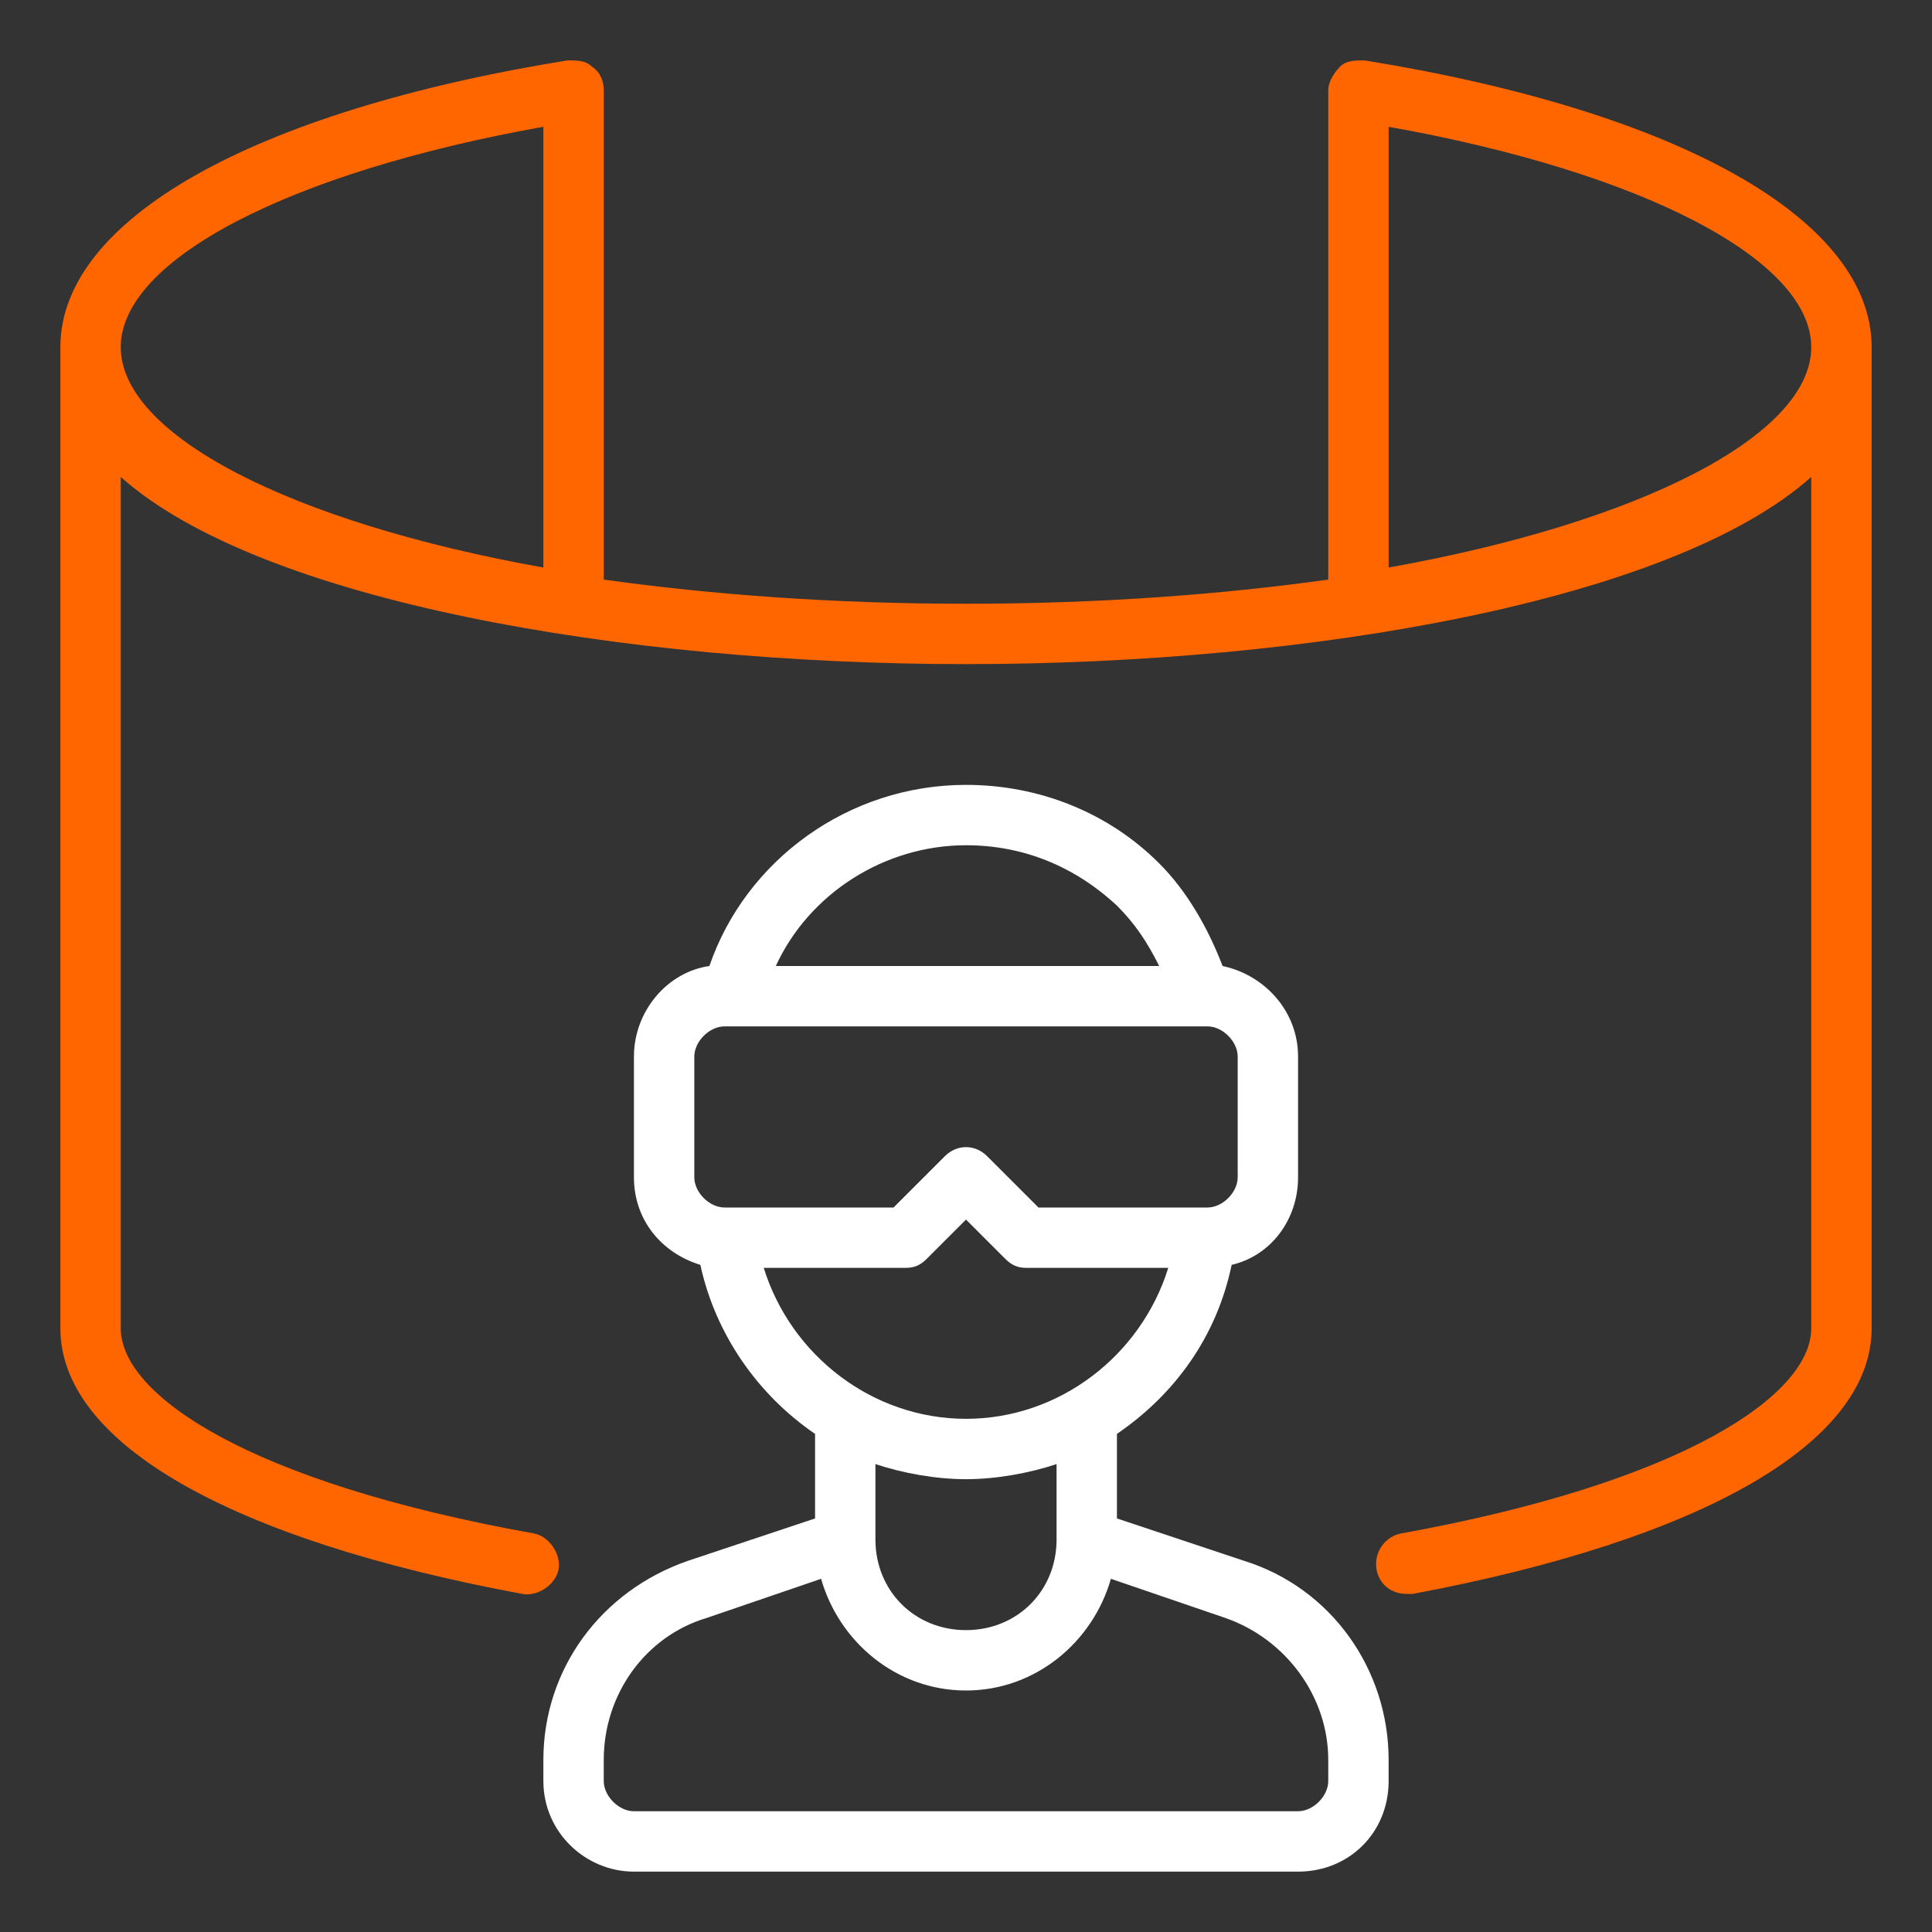
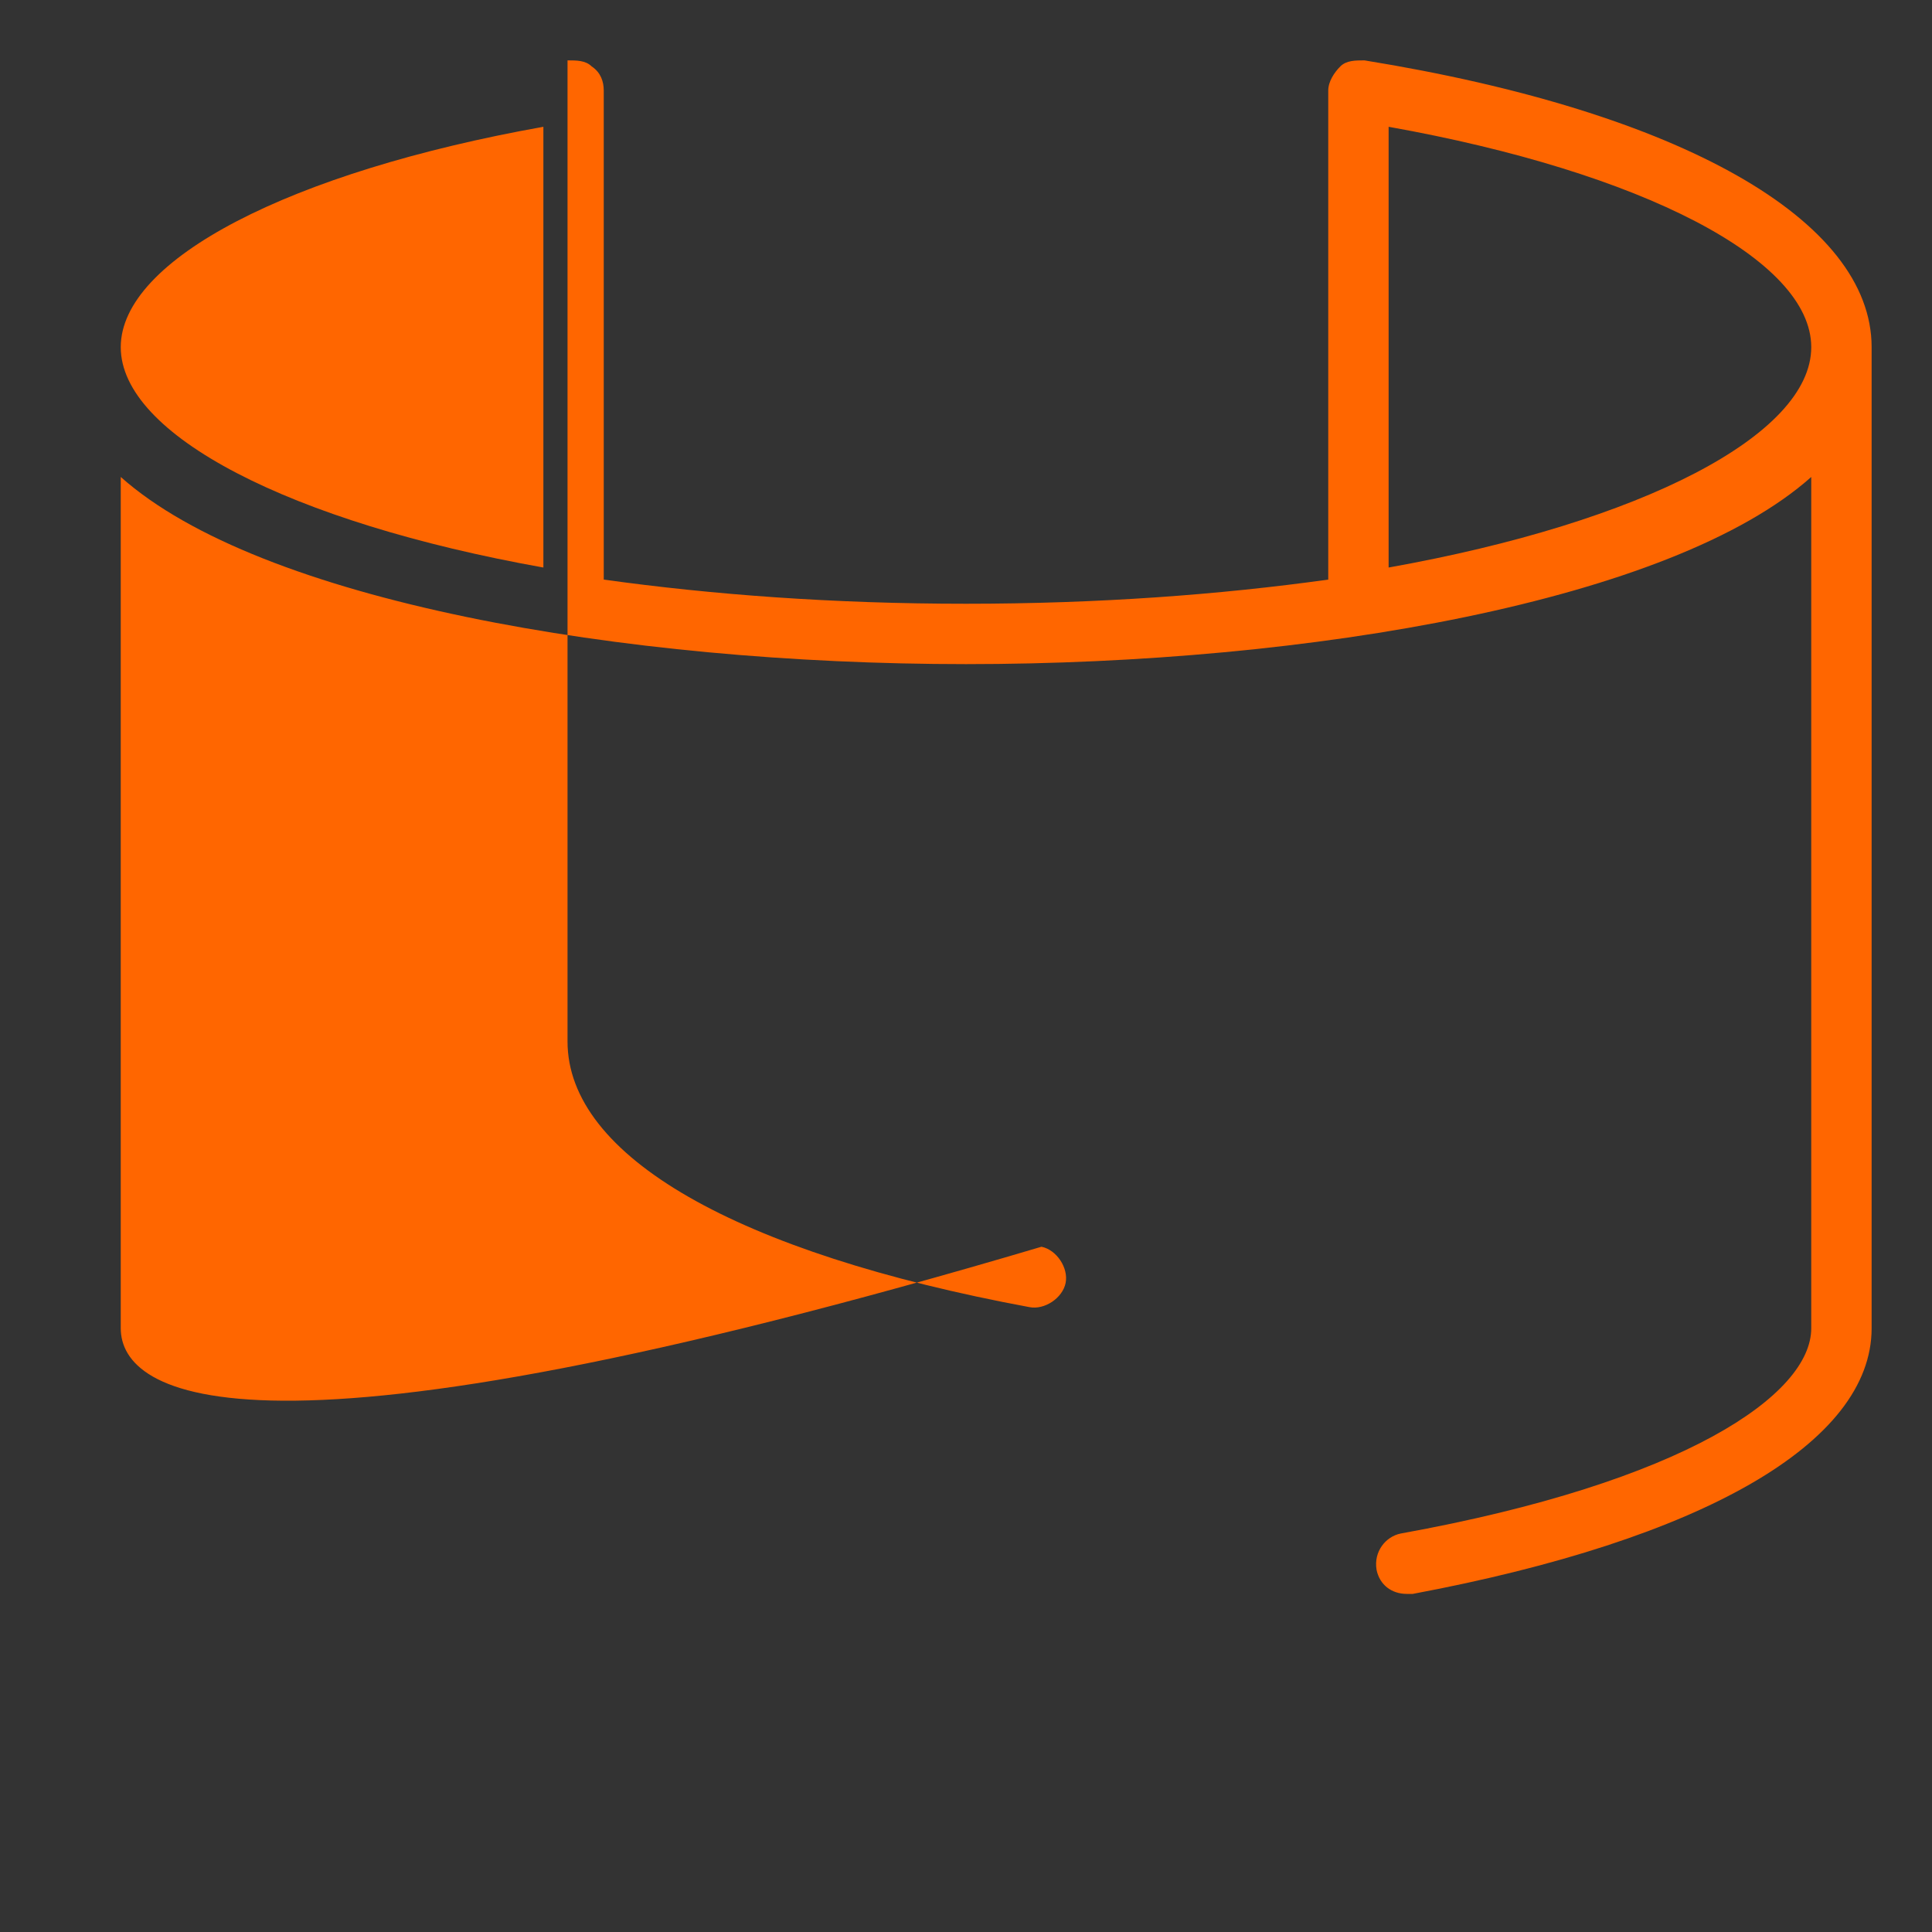
<svg xmlns="http://www.w3.org/2000/svg" id="Virtual_Tour" x="0px" y="0px" viewBox="0 0 64 64" style="enable-background:new 0 0 64 64;" xml:space="preserve">
  <rect x="0" y="0" width="64" height="64" fill="#333333" stroke="none" />
  <style type="text/css">	.st0{fill:#FF6600;}	.st1{fill:#FFFFFF;}</style>
-   <path class="st0" d="M62,11.5c0-4.2-6.3-7.8-16.8-9.5c-0.3,0-0.6,0-0.8,0.2S44,2.7,44,3v16.2c-3.6,0.5-7.6,0.8-12,0.8 s-8.4-0.3-12-0.8V3c0-0.3-0.1-0.6-0.4-0.8C19.4,2,19.1,2,18.8,2C8.3,3.7,2,7.3,2,11.5c0,0.1,0,0.2,0,0.3c0,0.1,0,0.1,0,0.2v32 c0,3.8,5.6,7,15.3,8.8c0.5,0.1,1.1-0.3,1.2-0.8c0.1-0.5-0.3-1.1-0.8-1.2C8.2,49.1,4,46.2,4,44V15.8C8.6,19.9,20.6,22,32,22 s23.4-2.1,28-6.2V44c0,2.2-4.2,5.1-13.6,6.8c-0.5,0.1-0.9,0.6-0.8,1.2c0.1,0.5,0.5,0.8,1,0.8c0.1,0,0.1,0,0.2,0 C56.4,51,62,47.8,62,44V12c0-0.1,0-0.1,0-0.2C62,11.7,62,11.6,62,11.5L62,11.5z M18,4.2v14.6c-8.4-1.5-14-4.4-14-7.3S9.6,5.7,18,4.2 z M46,4.2c8.4,1.5,14,4.4,14,7.3s-5.6,5.8-14,7.3V4.2z" />
-   <path class="st1" d="M41.2,51.7L37,50.3v-2.8c1.9-1.3,3.3-3.2,3.8-5.6c1.3-0.3,2.2-1.5,2.2-2.9v-4c0-1.5-1.1-2.7-2.5-3 c-0.5-1.3-1.2-2.5-2.1-3.4c-1.7-1.7-4-2.6-6.4-2.6c-3.9,0-7.3,2.5-8.5,6c-1.4,0.2-2.5,1.5-2.5,3v4c0,1.4,0.9,2.5,2.2,2.9 c0.5,2.3,1.9,4.3,3.8,5.6v2.8l-4.2,1.4c-2.9,1-4.8,3.6-4.8,6.6V59c0,1.7,1.4,3,3,3h22c1.7,0,3-1.3,3-3v-0.7 C46,55.3,44.1,52.6,41.2,51.7L41.2,51.7z M32,28c1.9,0,3.6,0.7,5,2c0.6,0.6,1,1.2,1.4,2H25.7C26.8,29.6,29.3,28,32,28L32,28z M23,35 c0-0.5,0.5-1,1-1h15.8l0,0l0,0H40c0.5,0,1,0.5,1,1v4c0,0.5-0.5,1-1,1h-5.6l-1.7-1.7c-0.4-0.4-1-0.4-1.4,0L29.6,40H24 c-0.5,0-1-0.5-1-1L23,35L23,35z M25.3,42H30c0.3,0,0.5-0.1,0.7-0.3l1.3-1.3l1.3,1.3c0.2,0.2,0.4,0.3,0.7,0.3h4.7 c-0.9,2.9-3.6,5-6.7,5S26.2,44.9,25.3,42z M32,49c1,0,2.1-0.2,3-0.5V51c0,1.7-1.3,3-3,3s-3-1.3-3-3v-2.5C29.9,48.8,31,49,32,49z  M44,59c0,0.5-0.5,1-1,1H21c-0.5,0-1-0.5-1-1v-0.7c0-2.2,1.4-4.1,3.4-4.7l3.8-1.3c0.6,2.1,2.5,3.7,4.8,3.7s4.2-1.6,4.8-3.7l3.8,1.3 c2,0.7,3.4,2.6,3.4,4.7V59z" />
+   <path class="st0" d="M62,11.5c0-4.2-6.3-7.8-16.8-9.5c-0.3,0-0.6,0-0.8,0.2S44,2.7,44,3v16.2c-3.6,0.5-7.6,0.8-12,0.8 s-8.4-0.3-12-0.8V3c0-0.3-0.1-0.6-0.4-0.8C19.4,2,19.1,2,18.8,2c0,0.1,0,0.2,0,0.3c0,0.1,0,0.1,0,0.2v32 c0,3.8,5.6,7,15.3,8.8c0.5,0.1,1.1-0.3,1.2-0.8c0.1-0.5-0.3-1.1-0.8-1.2C8.2,49.1,4,46.2,4,44V15.8C8.6,19.9,20.6,22,32,22 s23.4-2.1,28-6.2V44c0,2.2-4.2,5.1-13.6,6.8c-0.5,0.1-0.9,0.6-0.8,1.2c0.1,0.5,0.5,0.8,1,0.8c0.1,0,0.1,0,0.2,0 C56.4,51,62,47.8,62,44V12c0-0.1,0-0.1,0-0.2C62,11.7,62,11.6,62,11.5L62,11.5z M18,4.2v14.6c-8.4-1.5-14-4.4-14-7.3S9.6,5.7,18,4.2 z M46,4.2c8.4,1.5,14,4.4,14,7.3s-5.6,5.8-14,7.3V4.2z" />
</svg>